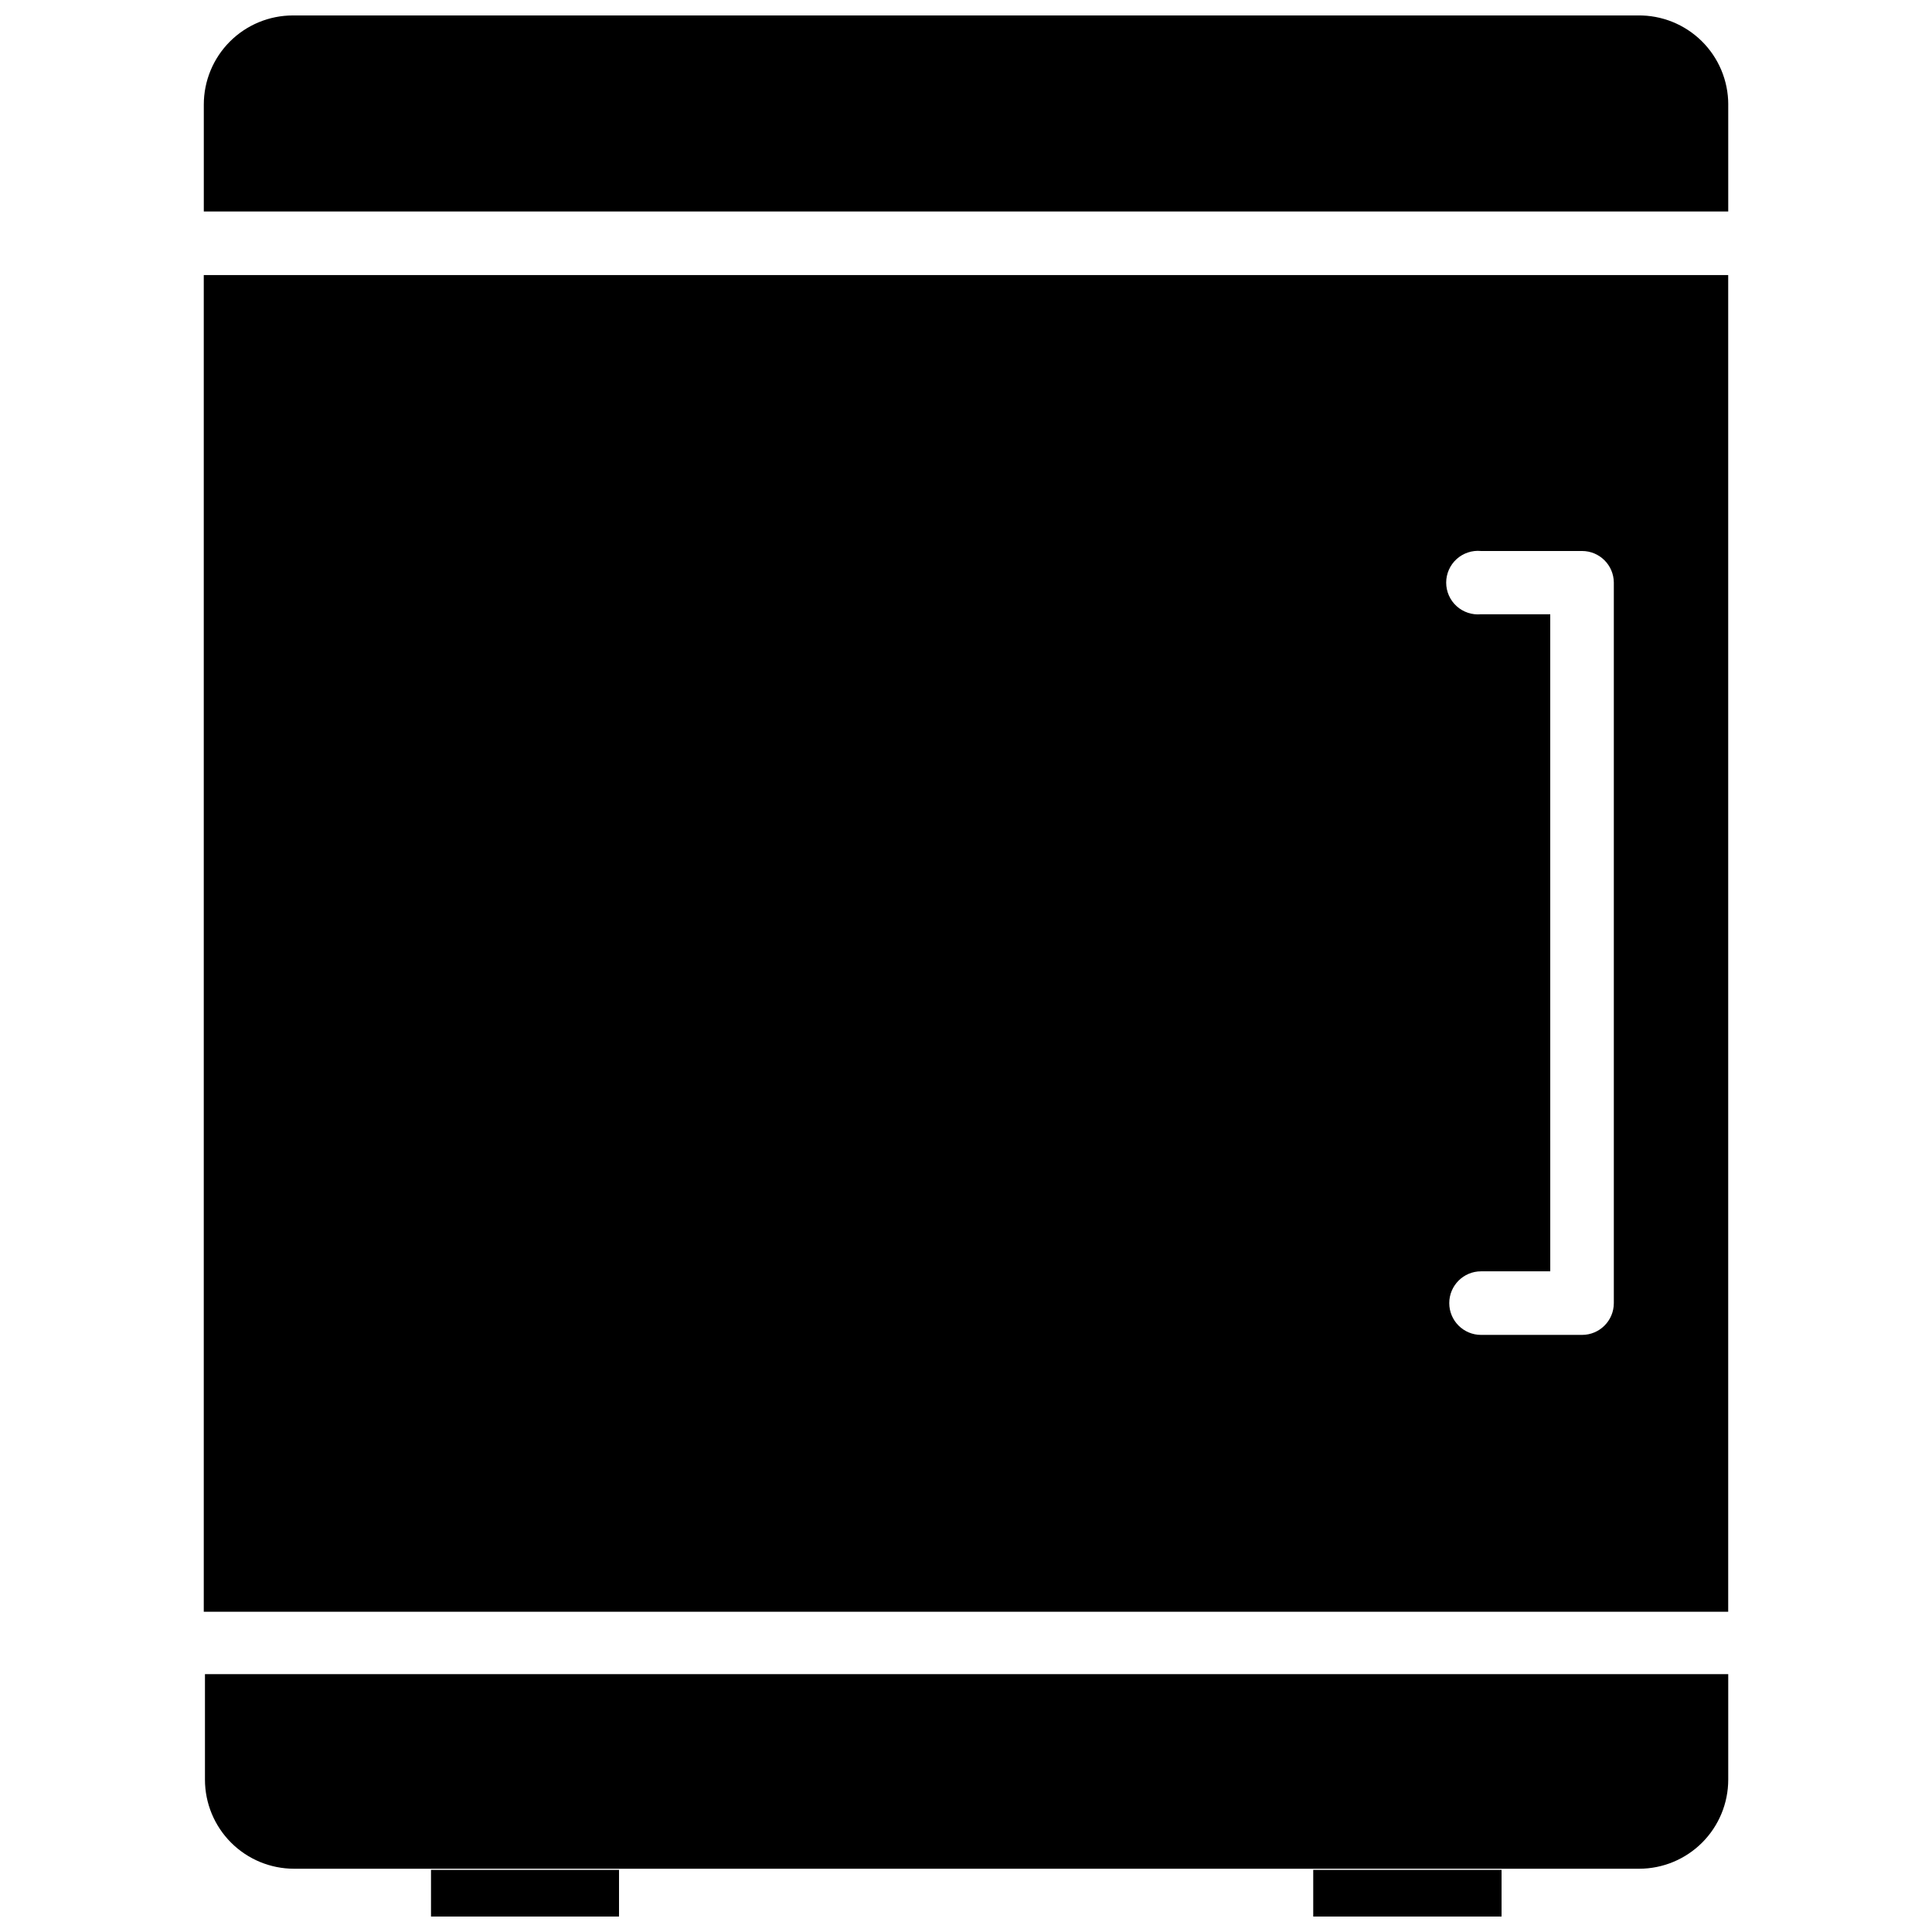
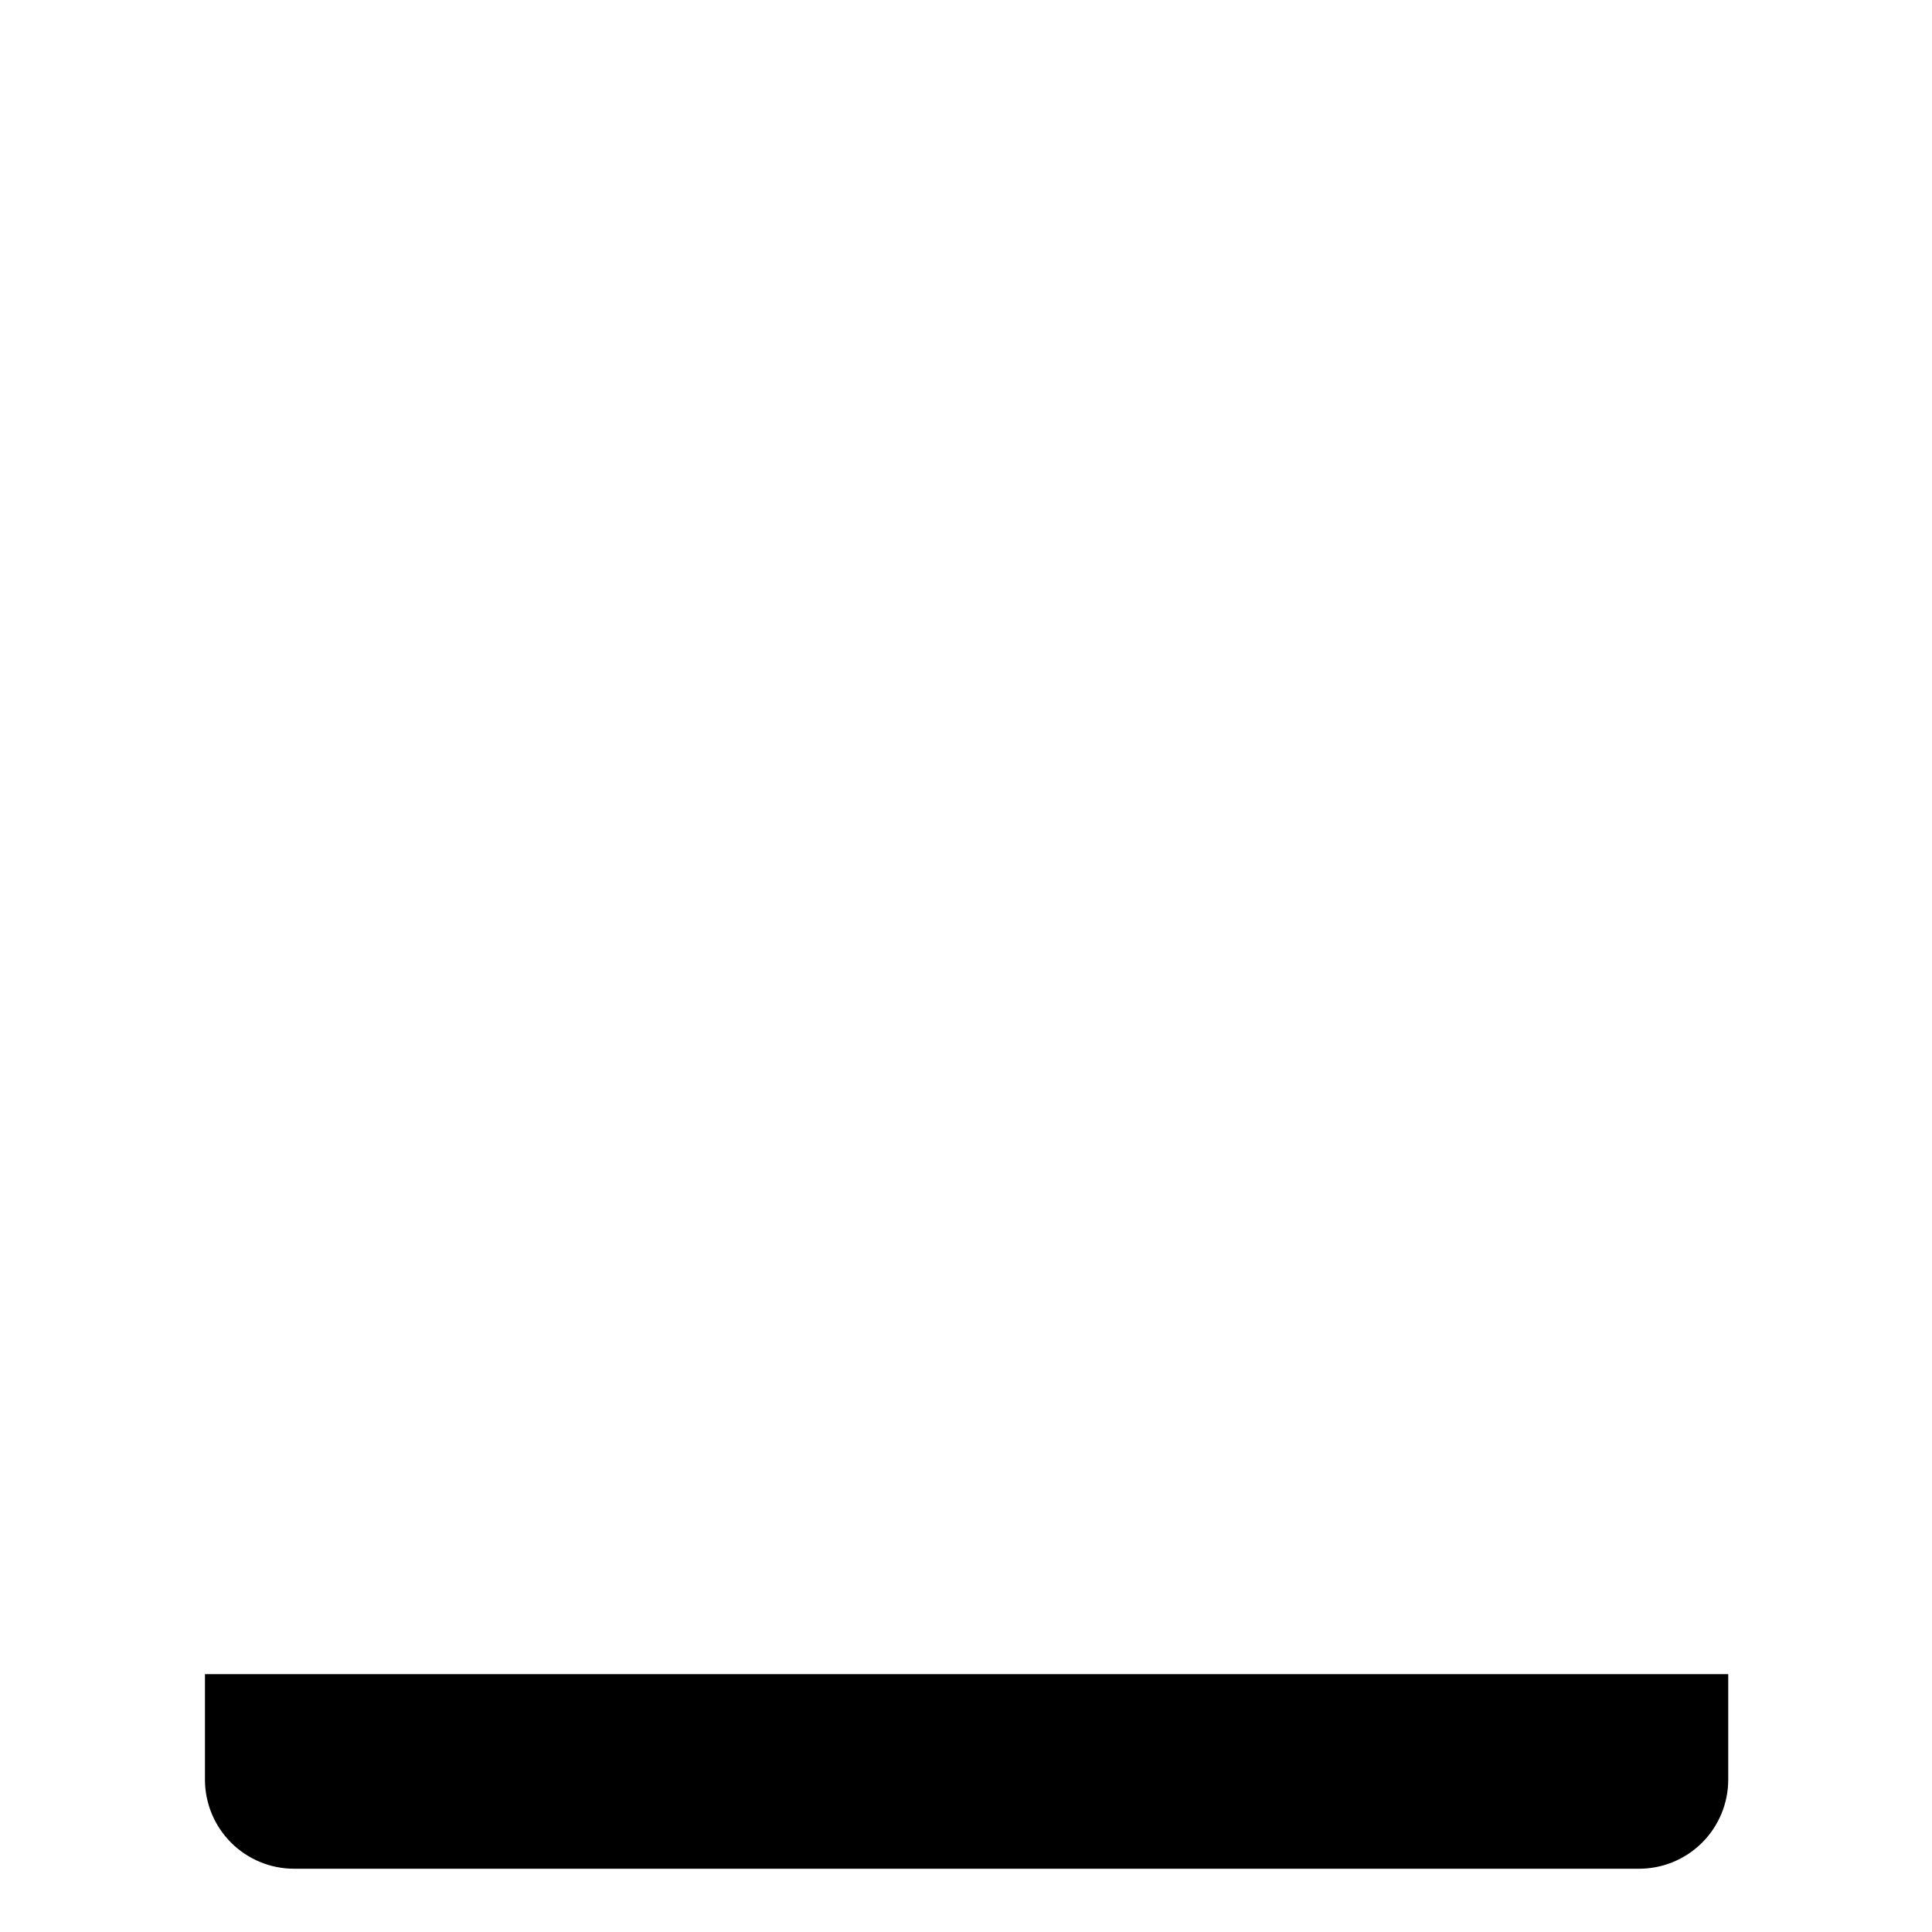
<svg xmlns="http://www.w3.org/2000/svg" width="800px" height="800px" version="1.1" viewBox="144 144 512 512">
  <defs>
    <clipPath id="c">
-       <path d="m492 639h50v12.902h-50z" />
-     </clipPath>
+       </clipPath>
    <clipPath id="b">
      <path d="m258 639h51v12.902h-51z" />
    </clipPath>
    <clipPath id="a">
-       <path d="m198 148.09h404v52.906h-404z" />
-     </clipPath>
+       </clipPath>
  </defs>
  <g clip-path="url(#c)">
    <path d="m492.02 639.54h49.91v12.359h-49.91z" />
  </g>
  <g clip-path="url(#b)">
-     <path d="m258.22 639.54h49.828v12.359h-49.828z" />
-   </g>
+     </g>
  <path d="m602 587.67v27.945c0 6.262-2.488 12.27-6.918 16.699s-10.438 6.918-16.699 6.918h-356.45c-6.262 0-12.27-2.488-16.699-6.918s-6.918-10.438-6.918-16.699v-27.945z" />
  <g clip-path="url(#a)">
-     <path d="m602 171.71v28.34h-403.99v-28.34c0-6.266 2.488-12.27 6.914-16.699 4.43-4.43 10.438-6.918 16.699-6.918h356.45c6.32-0.086 12.406 2.367 16.902 6.805 4.5 4.438 7.031 10.492 7.031 16.812z" />
-   </g>
-   <path d="m198 216.89v354.24h403.99v-354.24zm373.68 272.45c0 4.648-3.769 8.422-8.422 8.422h-26.766c-4.652 0-8.422-3.773-8.422-8.422 0-4.652 3.769-8.426 8.422-8.426h18.344l-0.004-174.13h-18.34c-2.363 0.23-4.715-0.551-6.477-2.144-1.758-1.598-2.762-3.863-2.762-6.238s1.004-4.641 2.762-6.238c1.762-1.594 4.113-2.375 6.477-2.144h26.766c4.621 0 8.379 3.723 8.422 8.344z" />
+     </g>
</svg>